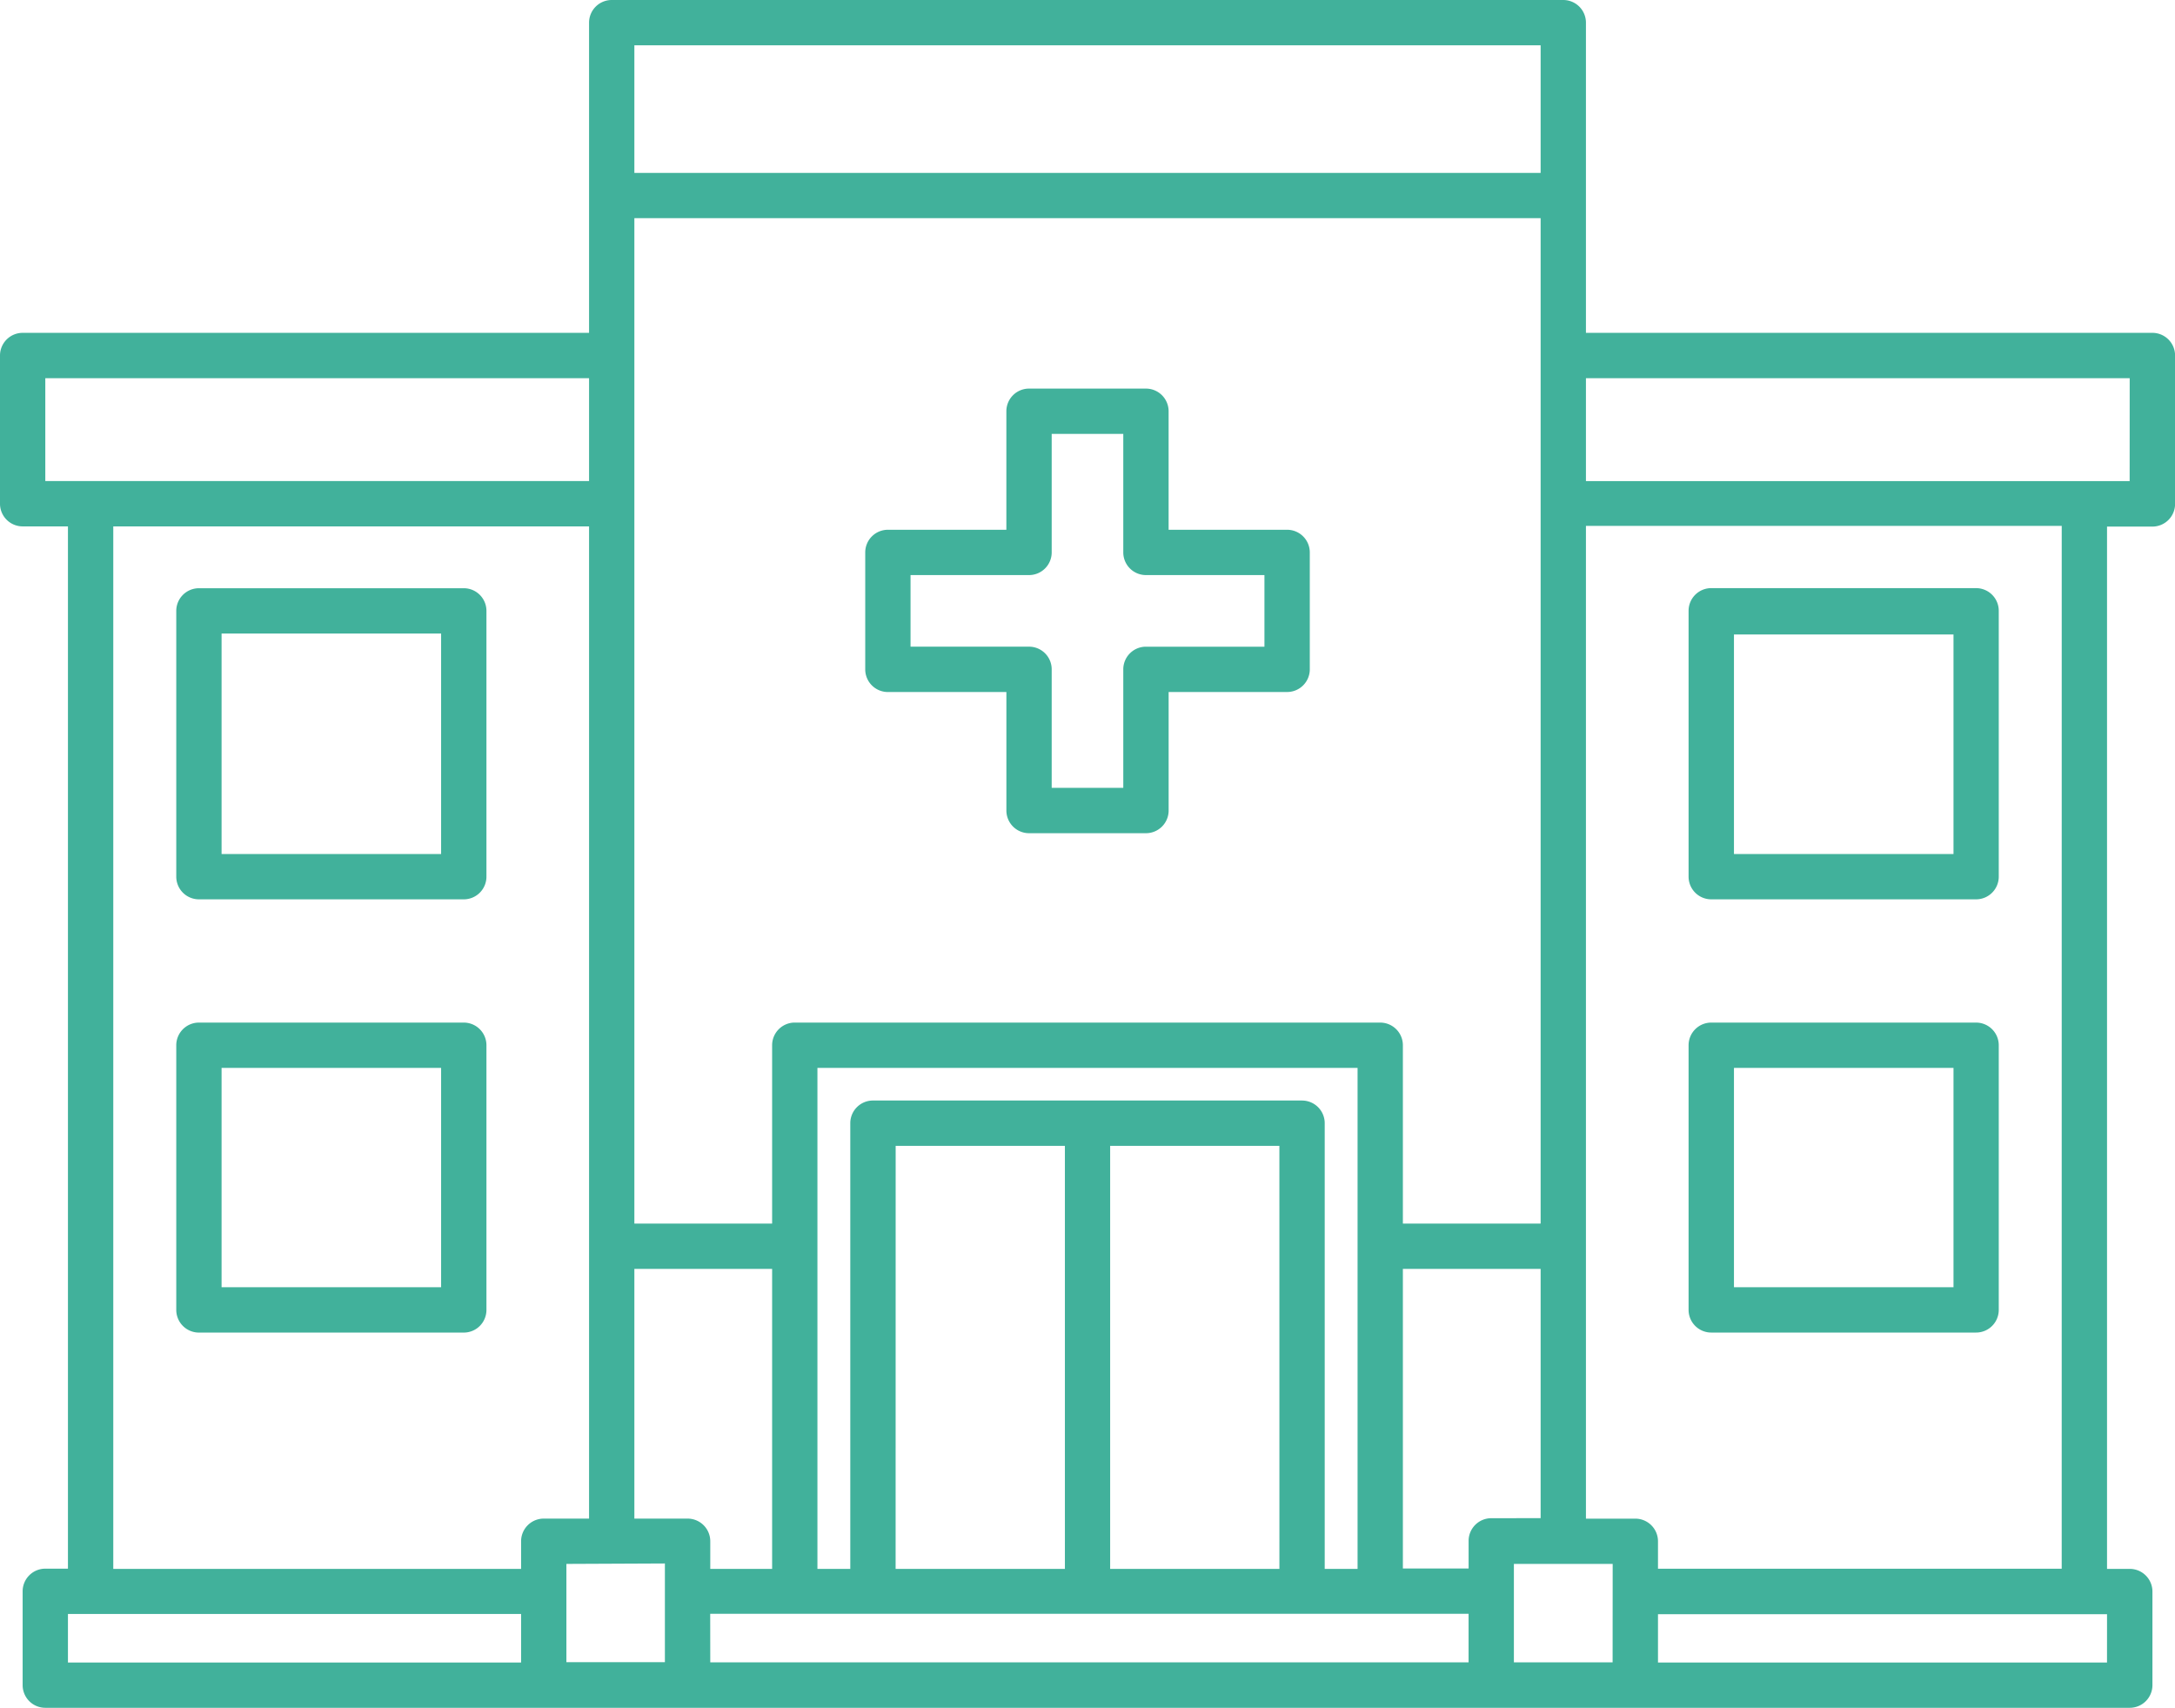
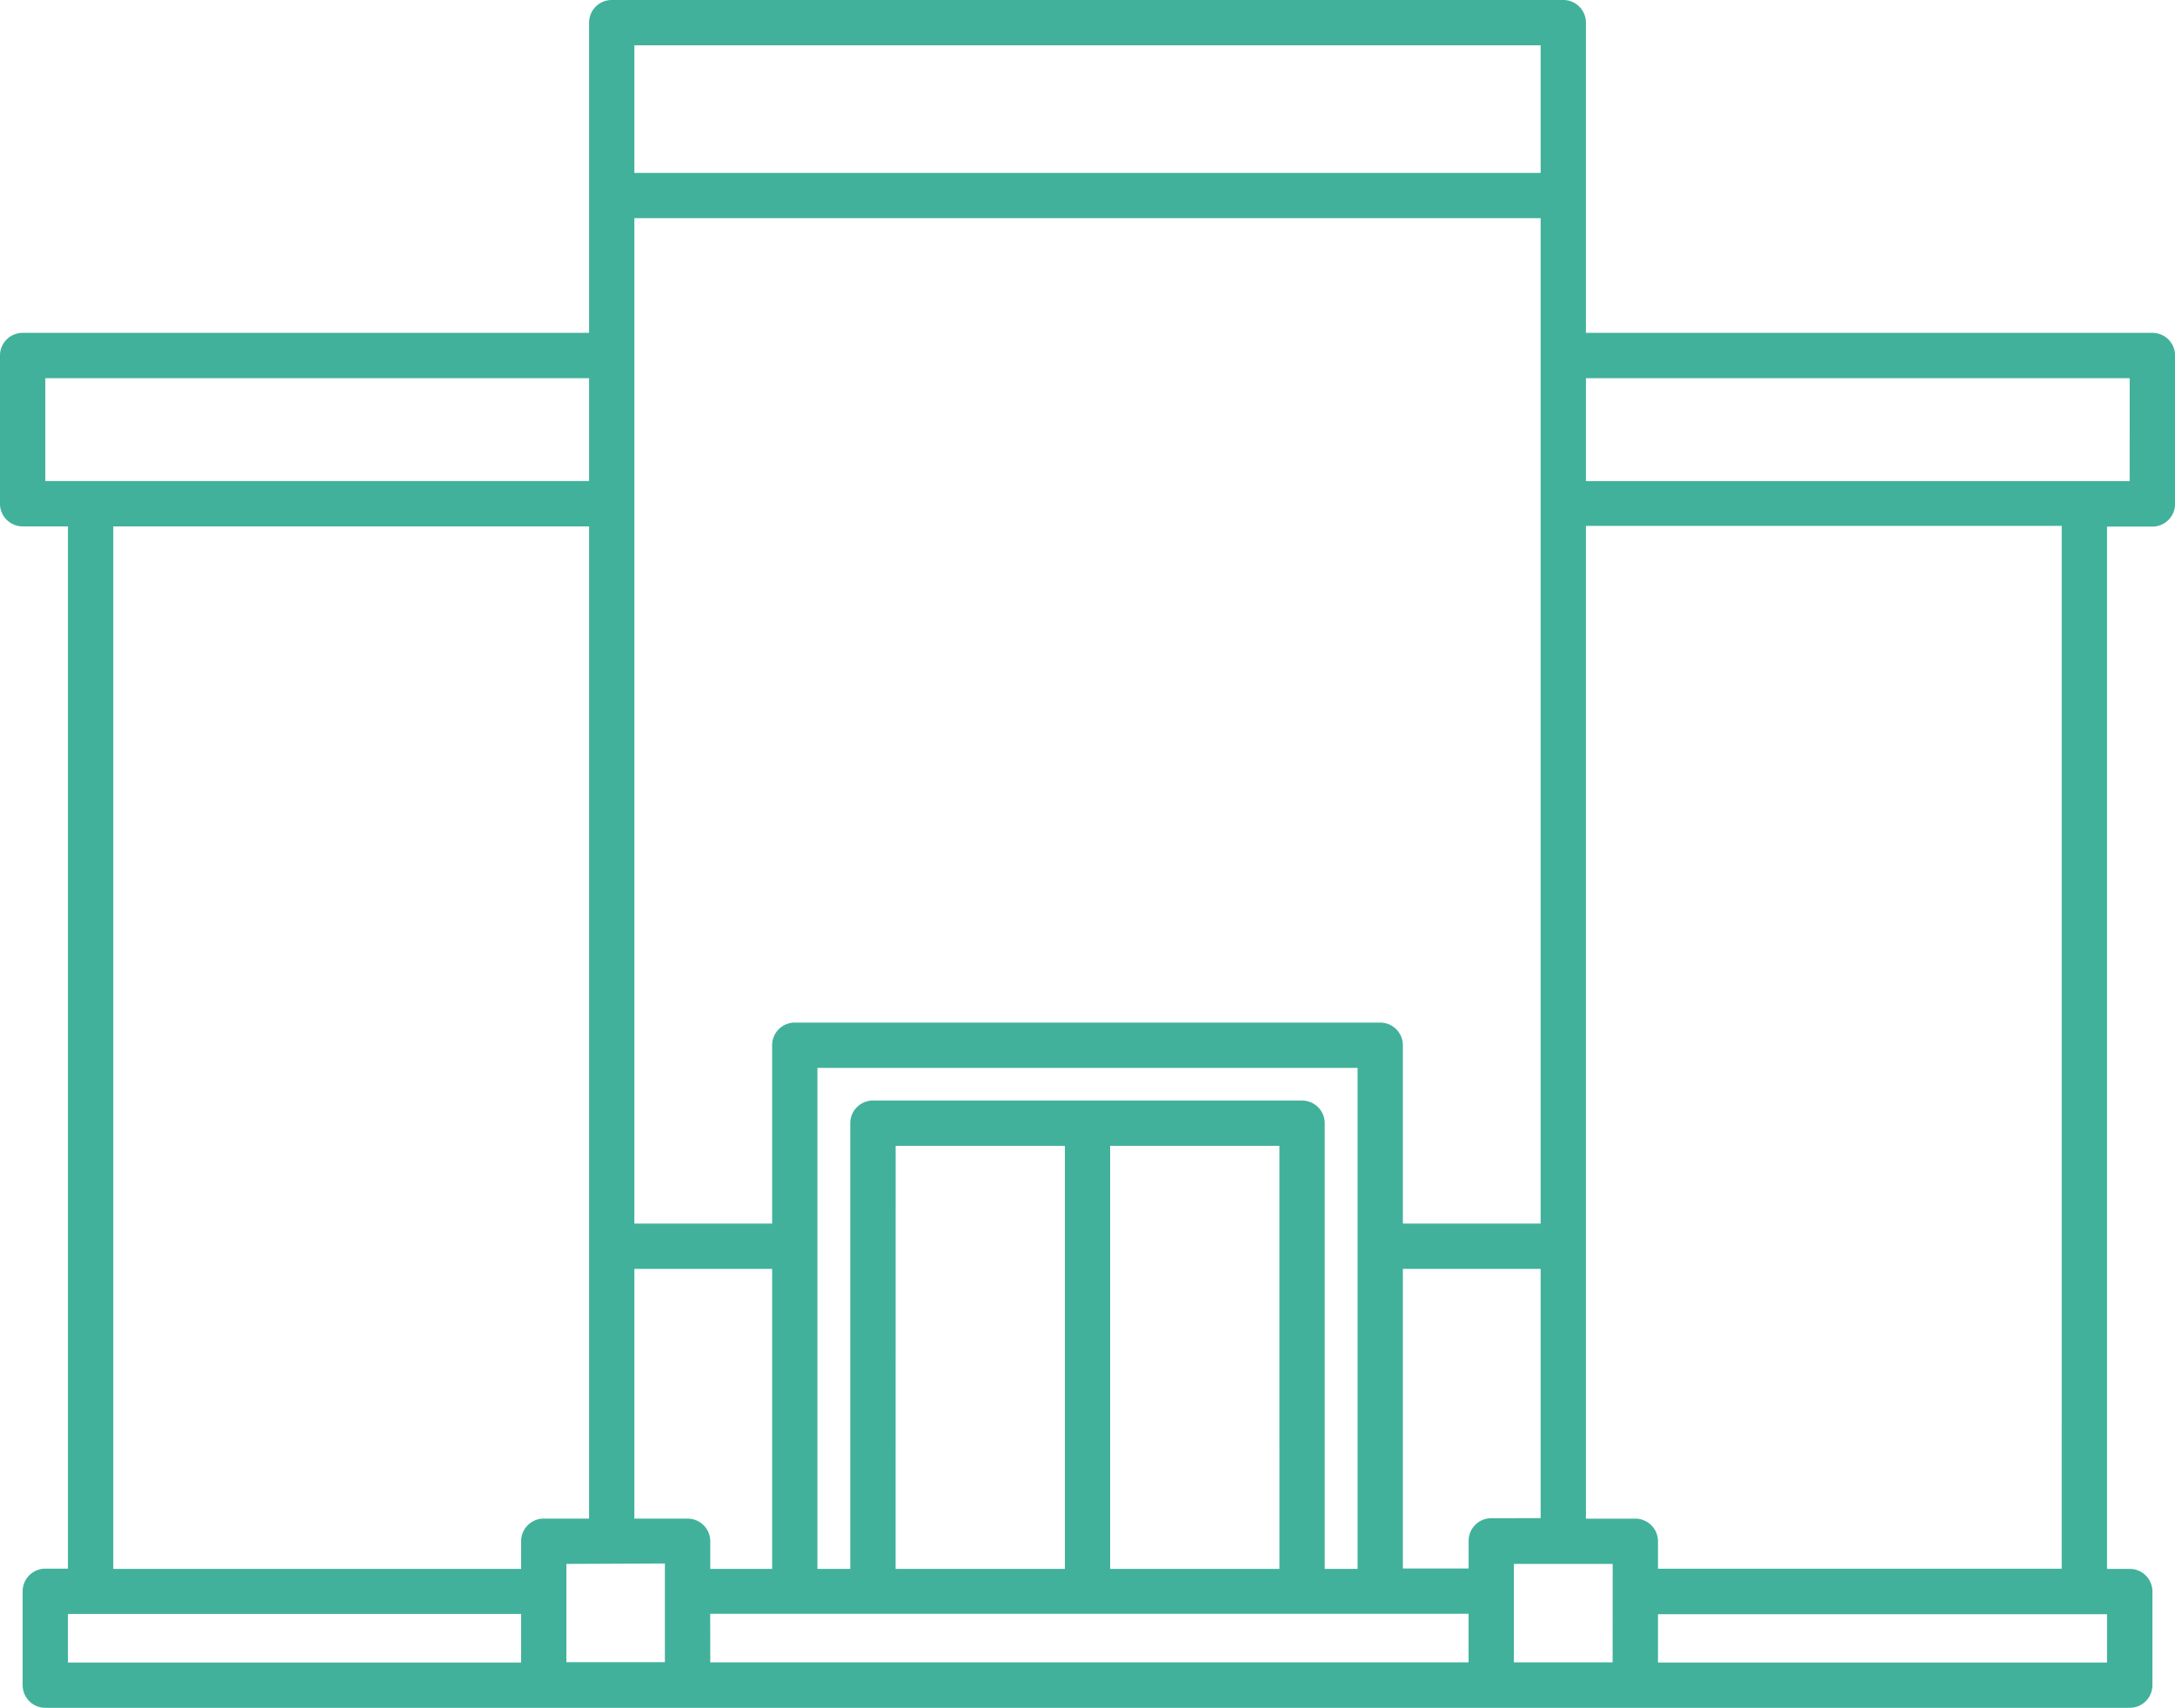
<svg xmlns="http://www.w3.org/2000/svg" width="89.631" height="70.37" viewBox="0 0 89.631 70.37">
  <g id="Hospital" transform="translate(0 -10.31)">
    <path id="Tracé_39" data-name="Tracé 39" d="M88.7,24.025H65.356V11.244a.934.934,0,0,0-.934-.934H25.209a.934.934,0,0,0-.934.934V24.025H.934A.934.934,0,0,0,0,24.959v6.106A.934.934,0,0,0,.934,32H2.8V74.947H1.867a.934.934,0,0,0-.934.934v3.865a.934.934,0,0,0,.934.934h85.9a.934.934,0,0,0,.934-.934V75.89a.934.934,0,0,0-.934-.934H86.83V32.008H88.7a.934.934,0,0,0,.934-.934V24.959A.934.934,0,0,0,88.7,24.025Zm-51.79,33.5h6.974V74.957H36.908ZM52.724,74.957H45.749V57.525h6.974Zm.934-19.3H35.974a.934.934,0,0,0-.934.934V74.957H33.686V54.313H55.945V74.957H54.591V56.592a.934.934,0,0,0-.934-.934Zm3.221-3.212H32.753a.934.934,0,0,0-.934.934v7.348H26.142V19.3H63.489V60.728H57.812V53.38a.934.934,0,0,0-.934-.934ZM26.142,62.595h5.677V74.957H29.27V73.818a.934.934,0,0,0-.934-.934H26.142ZM27.4,74.733V78.8H23.341V74.751Zm1.867,2.073H60.52v2H29.27Zm37.188,2H62.387V74.751h4.071Zm-5-5.938a.934.934,0,0,0-.934.934v1.139H57.812V62.595h5.677v10.27ZM26.142,12.177H63.489v5.257H26.142ZM1.867,25.893H24.275v4.239H1.867ZM4.668,32H24.275V72.884H22.408a.934.934,0,0,0-.934.934v1.139H4.668ZM2.8,76.815H21.474v2H2.8Zm84.029,2H68.325V76.824H86.83Zm-1.867-3.865H68.325v-1.13a.934.934,0,0,0-.934-.934H65.356V31.98H84.963Zm2.8-44.816H65.356V25.893H87.764Z" transform="translate(0 0)" fill="#41b19b" />
-     <path id="Tracé_40" data-name="Tracé 40" d="M19.628,55.44H8.714a.934.934,0,0,0-.934.934V67.279a.934.934,0,0,0,.934.934H19.628a.934.934,0,0,0,.934-.934V56.374A.934.934,0,0,0,19.628,55.44Zm-.934,10.905H9.647V57.307h9.047Z" transform="translate(-0.516 -2.994)" fill="#41b19b" />
-     <path id="Tracé_41" data-name="Tracé 41" d="M75.464,68.212H86.378a.934.934,0,0,0,.934-.934V56.374a.934.934,0,0,0-.934-.934H75.464a.934.934,0,0,0-.934.934V67.279A.934.934,0,0,0,75.464,68.212ZM76.4,57.307h9.047v9.038H76.4Z" transform="translate(-4.944 -2.994)" fill="#41b19b" />
-     <path id="Tracé_42" data-name="Tracé 42" d="M19.628,36.27H8.714a.934.934,0,0,0-.934.934V48.155a.934.934,0,0,0,.934.934H19.628a.934.934,0,0,0,.934-.934V37.2A.934.934,0,0,0,19.628,36.27Zm-.934,10.952H9.647V38.137h9.047Z" transform="translate(-0.516 -1.722)" fill="#41b19b" />
-     <path id="Tracé_43" data-name="Tracé 43" d="M75.464,49.089H86.378a.934.934,0,0,0,.934-.934V37.2a.934.934,0,0,0-.934-.934H75.464a.934.934,0,0,0-.934.934V48.155A.934.934,0,0,0,75.464,49.089ZM76.4,38.175h9.047v9.047H76.4Z" transform="translate(-4.944 -1.722)" fill="#41b19b" />
-     <path id="Tracé_44" data-name="Tracé 44" d="M55.575,33.277H50.692V28.394a.934.934,0,0,0-.934-.934H44.94a.934.934,0,0,0-.934.934v4.883H39.124a.934.934,0,0,0-.934.934v4.818a.934.934,0,0,0,.934.934h4.883v4.883a.934.934,0,0,0,.934.934h4.818a.934.934,0,0,0,.934-.934V39.962h4.883a.934.934,0,0,0,.934-.934V34.21A.934.934,0,0,0,55.575,33.277Zm-.934,4.818H49.758a.934.934,0,0,0-.934.934v4.883h-2.95V39.028a.934.934,0,0,0-.934-.934H40.057v-2.95H44.94a.934.934,0,0,0,.934-.934V29.327h2.95V34.21a.934.934,0,0,0,.934.934h4.883Z" transform="translate(-2.534 -1.138)" fill="#41b19b" />
  </g>
</svg>